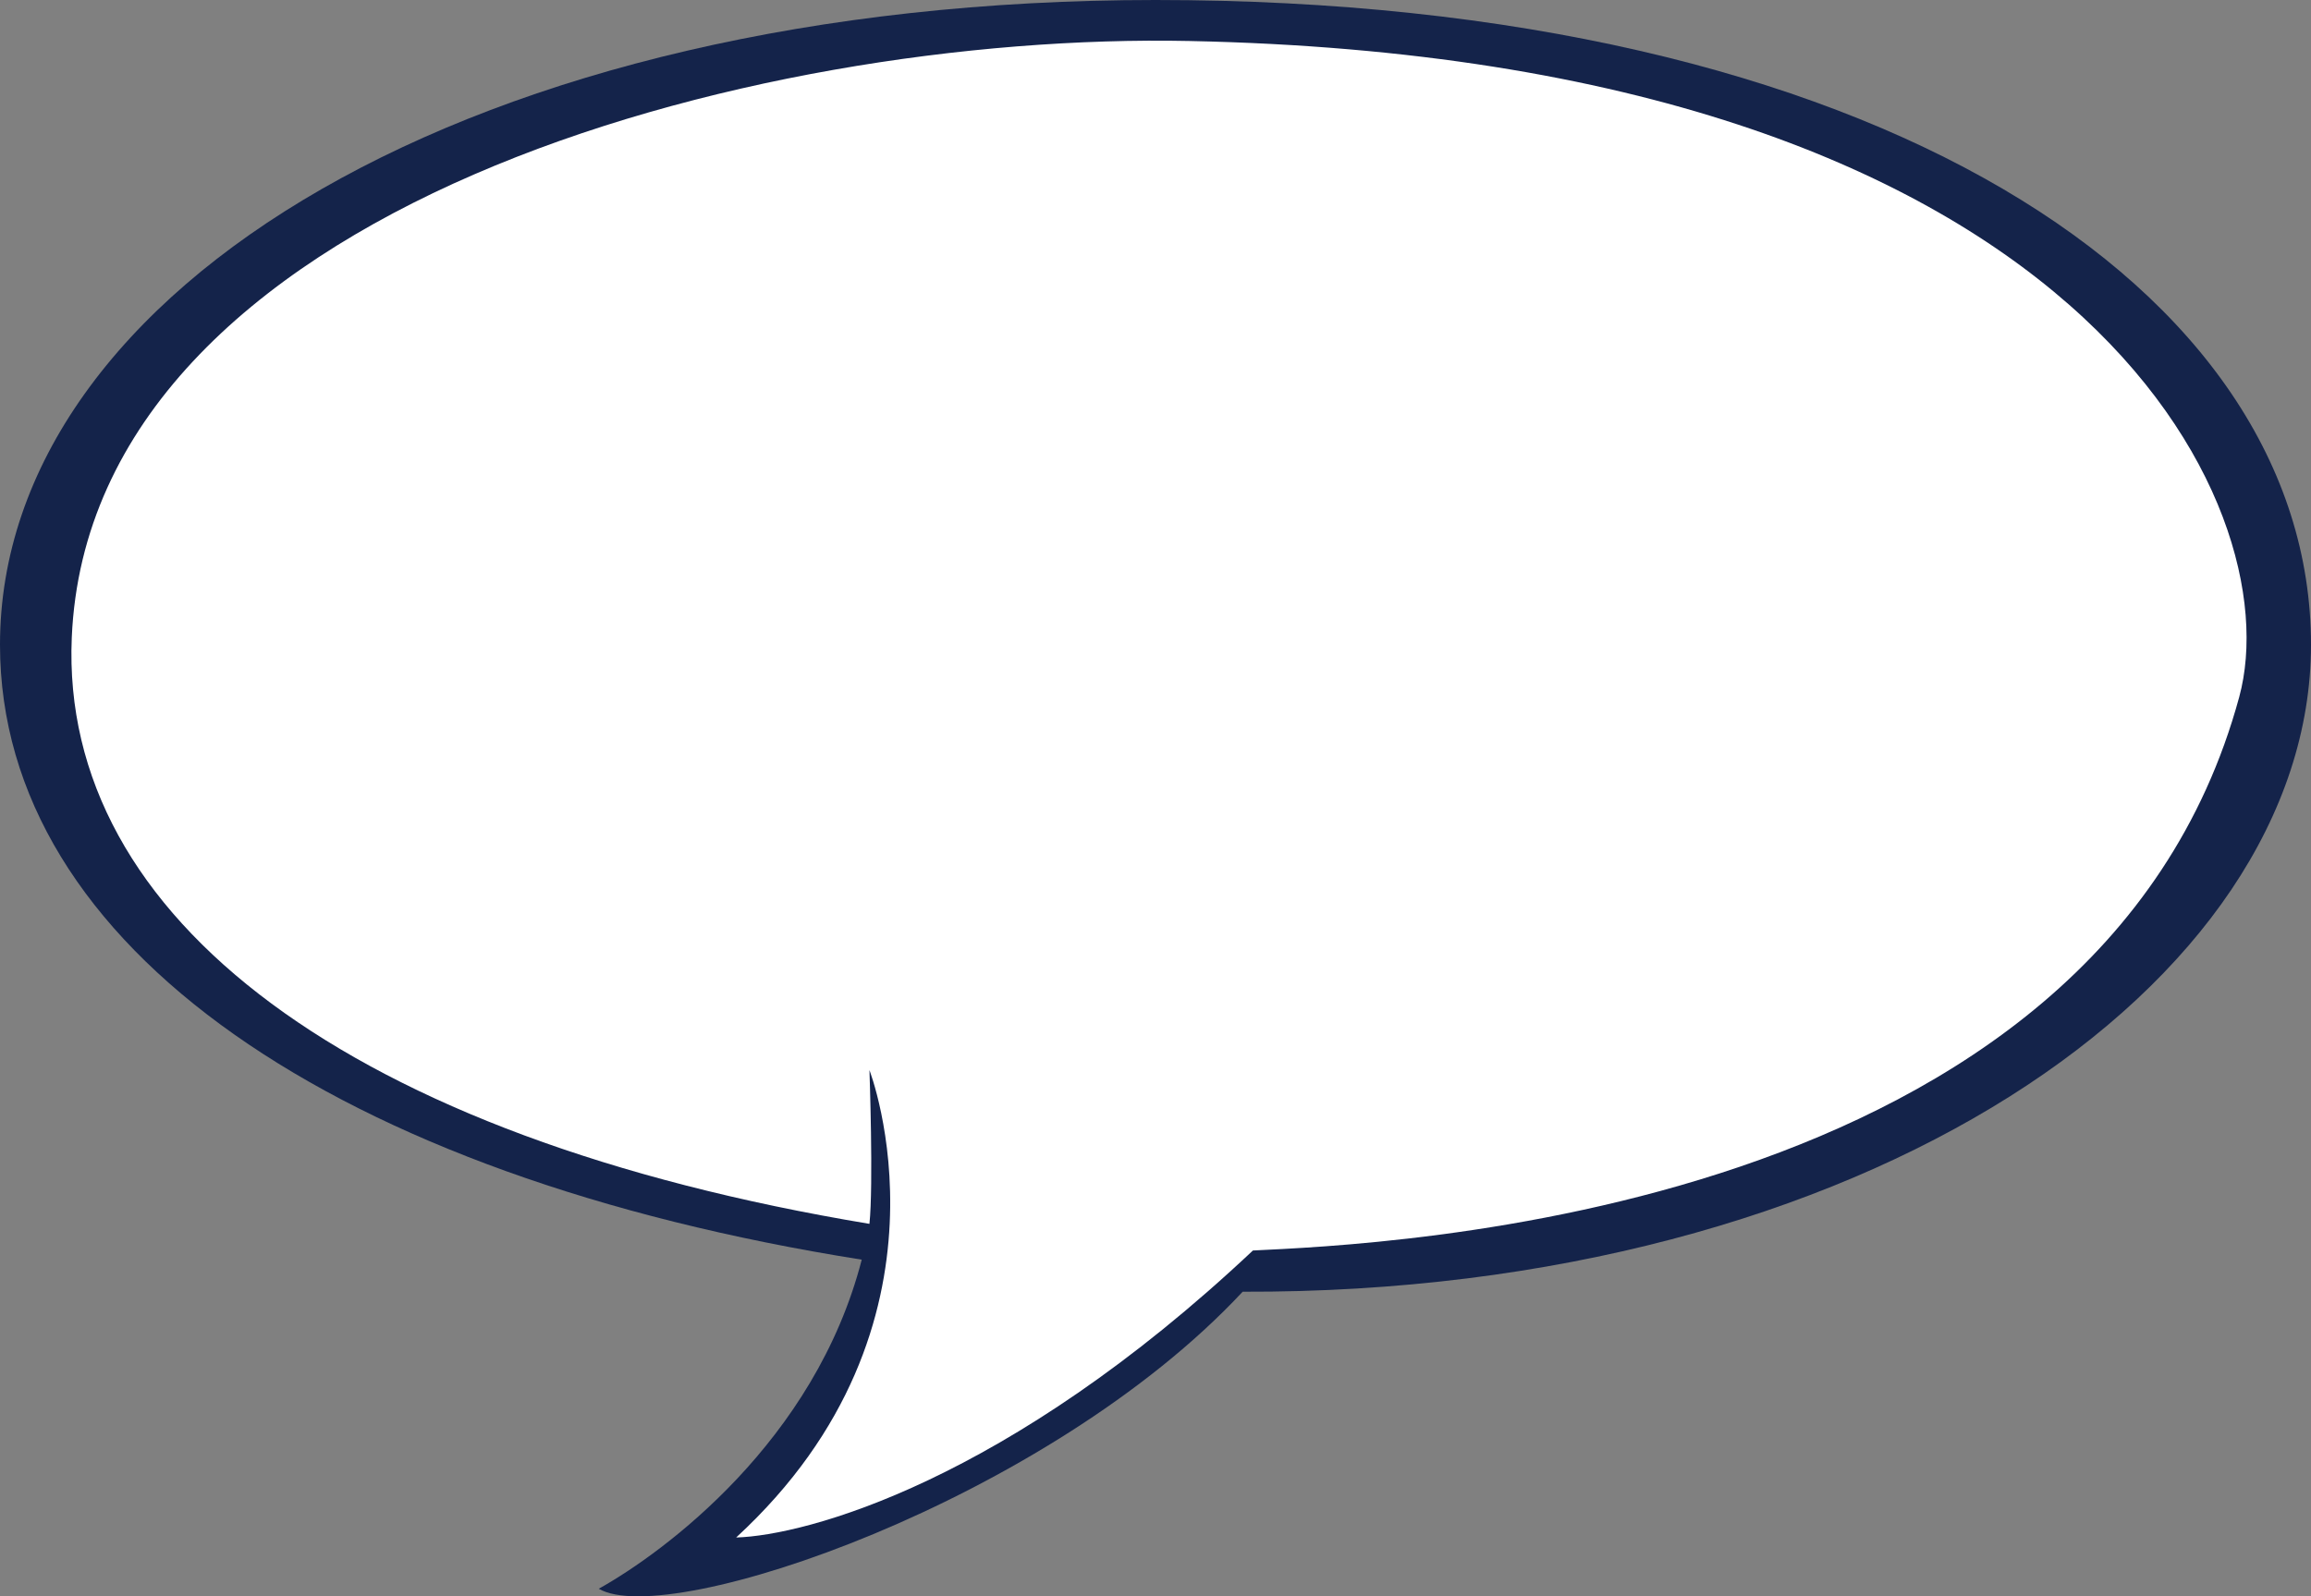
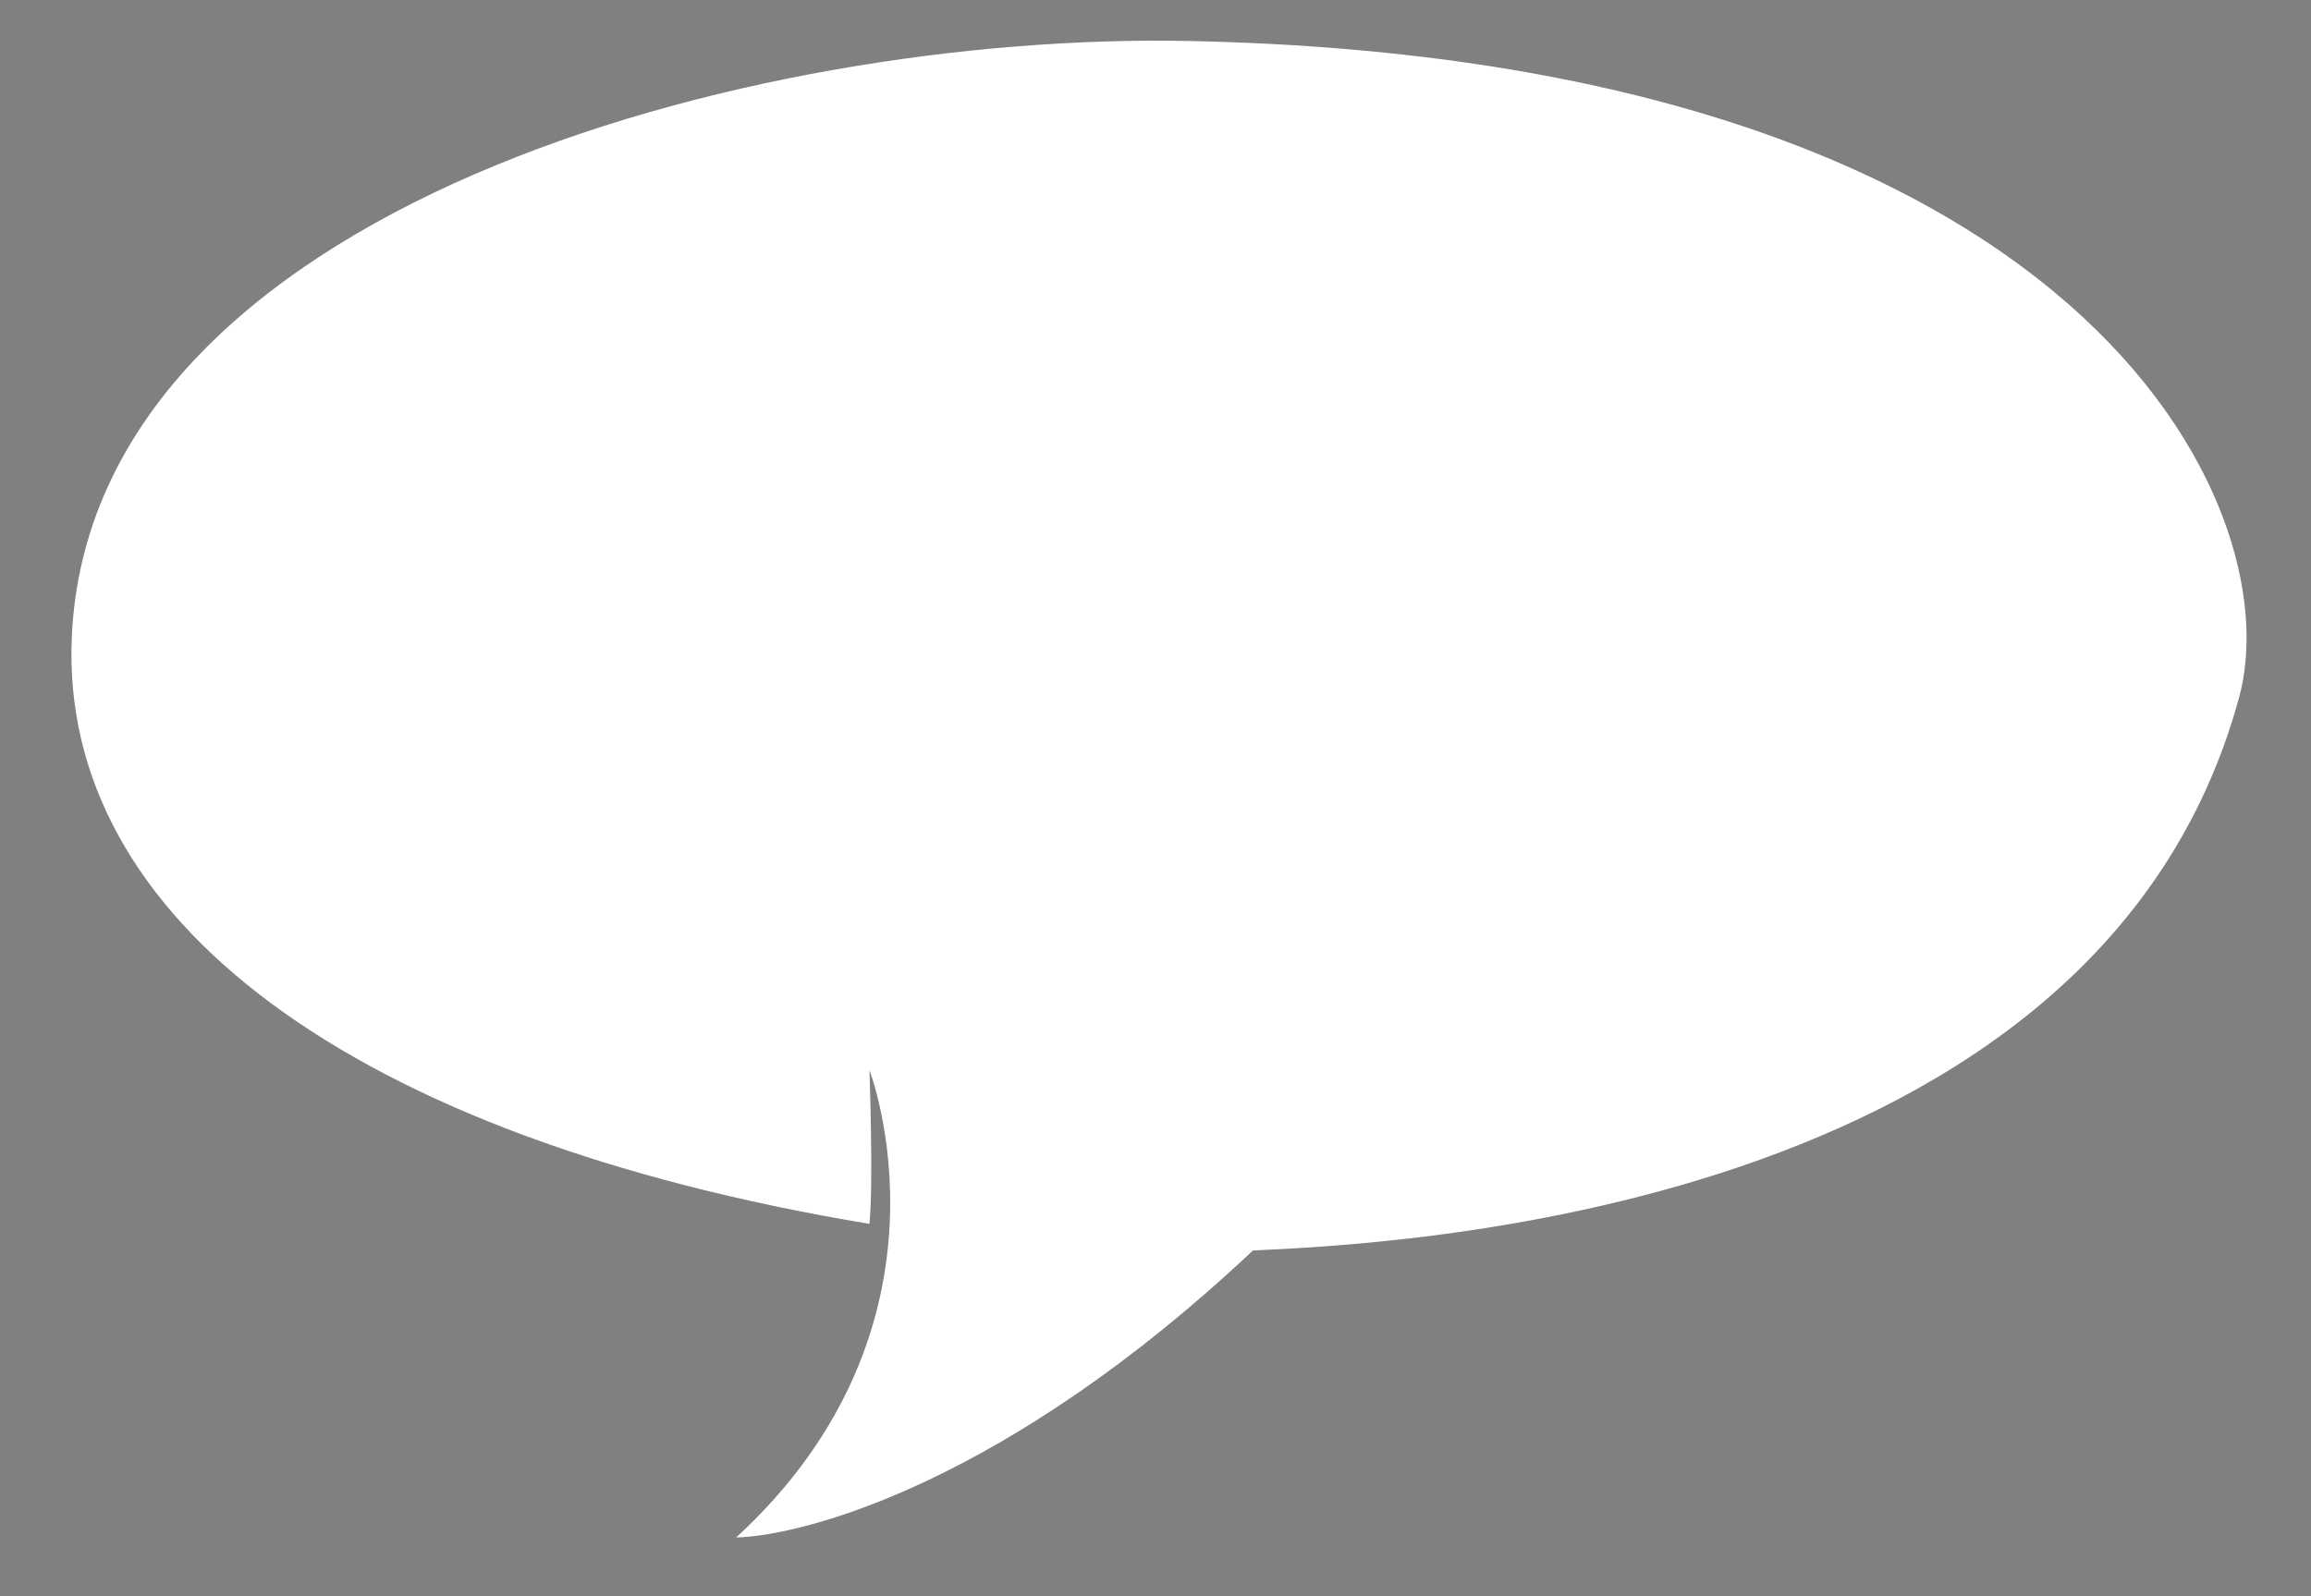
<svg xmlns="http://www.w3.org/2000/svg" version="1.1" id="Layer_1" x="0px" y="0px" width="464px" height="320.597px" viewBox="0 0 464 320.597" enable-background="new 0 0 464 320.597" xml:space="preserve">
  <rect x="0" y="0" width="464" height="320.597" fill="#808080" stroke="none" />
-   <path fill="#14234A" d="M232,0C95.105,0,0,57.97,0,129.483c0,60.784,67.863,106.858,173.019,123.5  c-9.404,36.48-39.644,58.741-52.798,66.093c13.998,8.233,90.165-17.705,129.276-59.651v-0.004  C374.099,259.827,464,197.833,464,129.483C464,57.97,376.304,0,232,0" />
  <path fill="#FFFFFF" d="M14.411,128.042c-2.416,56.352,55.991,100.456,160.155,117.749c0.825-7.822,0-30.878,0-30.878  s19.763,51.05-26.762,93.869c13.998-0.412,54.347-11.117,103.752-57.639c25.113-1.235,169.623-6.588,198.033-111.163  C459.97,101.769,418.298,11.939,238.792,8.234C151.278,6.427,18.117,41.583,14.411,128.042" />
</svg>